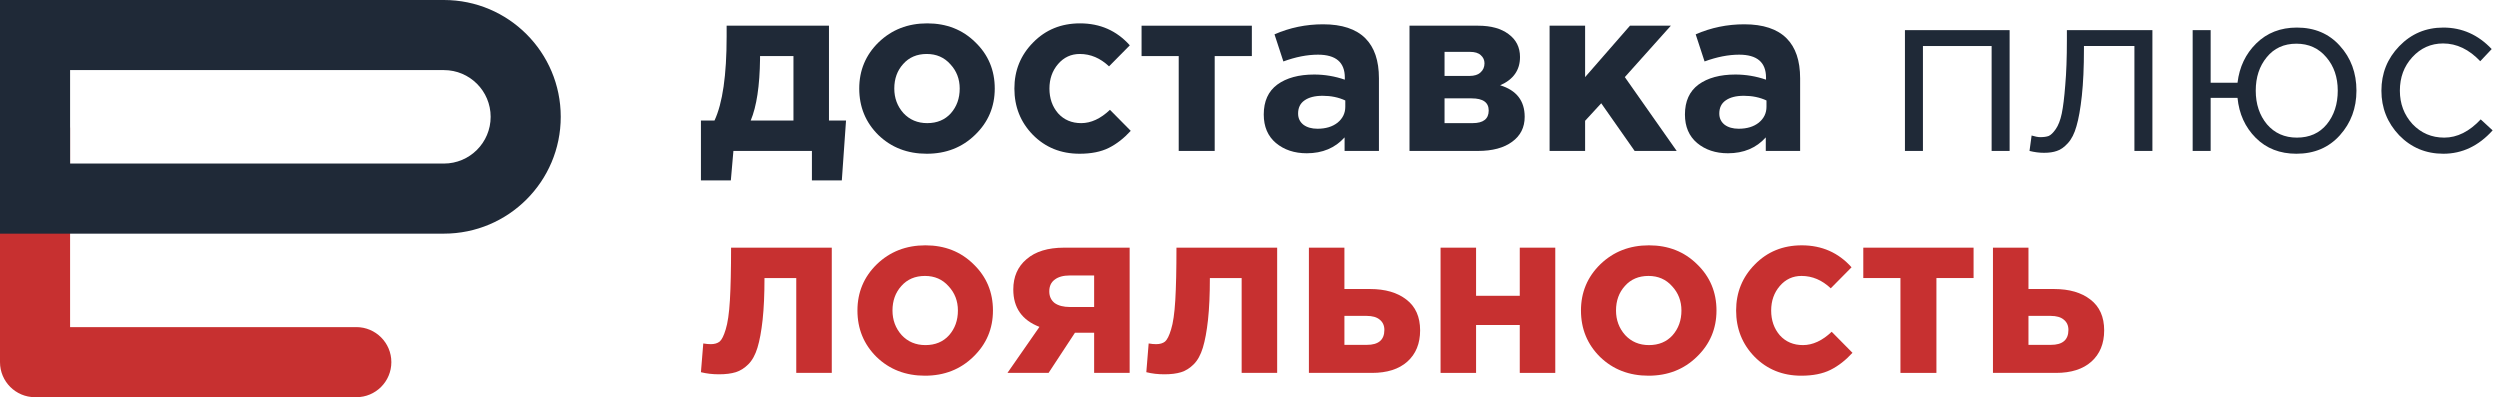
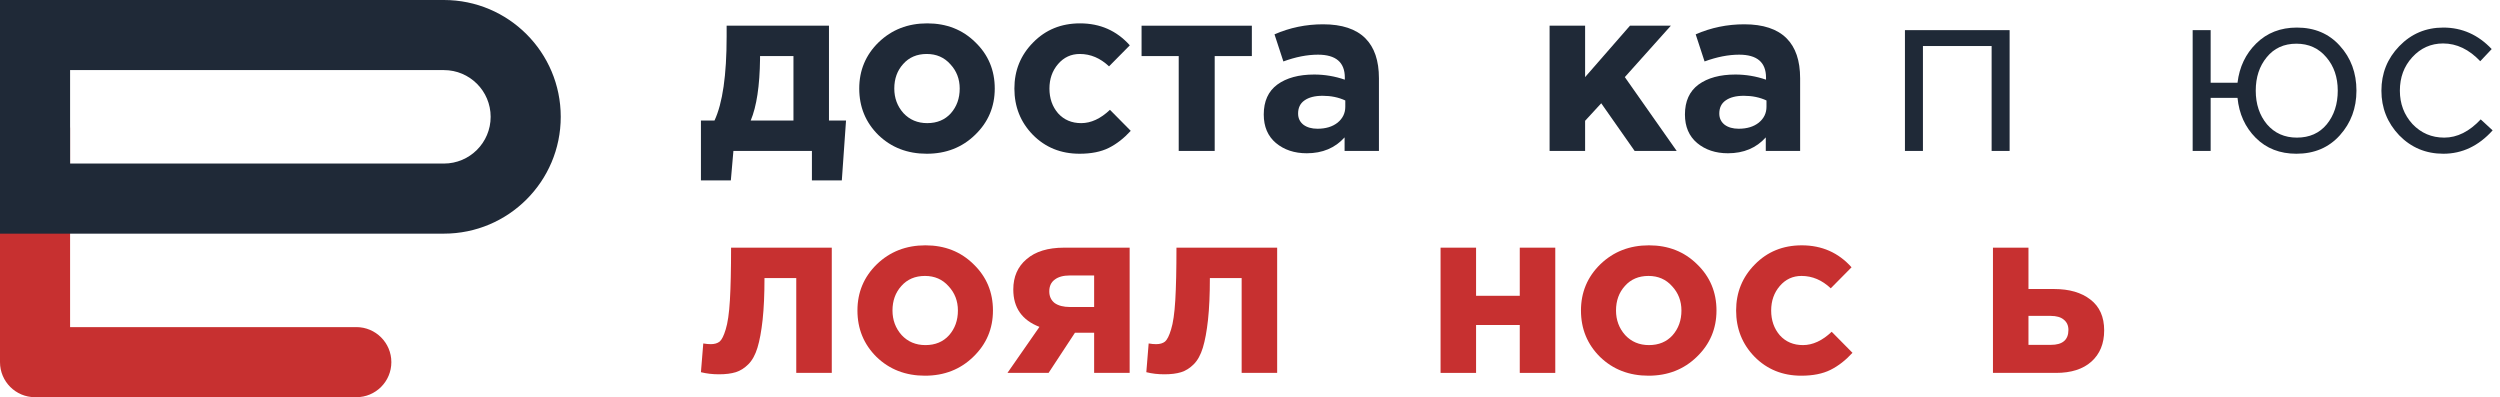
<svg xmlns="http://www.w3.org/2000/svg" width="214" height="34" viewBox="0 0 214 34" fill="none">
  <path fill-rule="evenodd" clip-rule="evenodd" d="M3 8C4.657 8 6 9.343 6 11V28H30.5C32.157 28 33.5 29.343 33.5 31C33.5 32.657 32.157 34 30.5 34H3C1.343 34 0 32.657 0 31V11C0 9.343 1.343 8 3 8Z" fill="#c73030" />
  <path fill-rule="evenodd" clip-rule="evenodd" d="M0 0H38C43.523 0 48 4.477 48 10C48 15.523 43.523 20 38 20H0V0ZM6 6V14H38C40.209 14 42 12.209 42 10C42 7.791 40.209 6 38 6H6Z" fill="#1f2937" />
  <path d="M64.26 10.32H67.92V4.8H65.06V5.04C65.033 7.347 64.767 9.107 64.26 10.32ZM69.5 12.92H62.78L62.56 15.44H60V10.32H61.16C61.853 8.84 62.2 6.44 62.2 3.12V2.2H70.96V10.32H72.42L72.06 15.44H69.5V12.92Z" fill="#1f2937" />
  <path d="M83.471 11.54C82.364 12.62 80.984 13.16 79.331 13.16C77.677 13.16 76.297 12.627 75.191 11.56C74.097 10.48 73.551 9.153 73.551 7.58C73.551 6.02 74.104 4.7 75.211 3.62C76.331 2.54 77.717 2 79.371 2C81.024 2 82.397 2.54 83.491 3.62C84.597 4.687 85.151 6.007 85.151 7.58C85.151 9.14 84.591 10.46 83.471 11.54ZM79.371 10.54C80.211 10.54 80.884 10.26 81.391 9.7C81.897 9.127 82.151 8.42 82.151 7.58C82.151 6.767 81.884 6.073 81.351 5.5C80.831 4.913 80.157 4.62 79.331 4.62C78.491 4.62 77.817 4.907 77.311 5.48C76.804 6.04 76.551 6.74 76.551 7.58C76.551 8.393 76.811 9.093 77.331 9.68C77.864 10.253 78.544 10.54 79.371 10.54Z" fill="#1f2937" />
  <path d="M92.412 13.16C90.812 13.16 89.478 12.62 88.412 11.54C87.359 10.46 86.832 9.14 86.832 7.58C86.832 6.033 87.365 4.72 88.432 3.64C89.499 2.547 90.838 2 92.452 2C94.172 2 95.592 2.627 96.712 3.88L94.932 5.68C94.185 4.973 93.352 4.62 92.432 4.62C91.685 4.62 91.065 4.907 90.572 5.48C90.079 6.053 89.832 6.753 89.832 7.58C89.832 8.42 90.079 9.127 90.572 9.7C91.079 10.26 91.739 10.54 92.552 10.54C93.392 10.54 94.212 10.16 95.012 9.4L96.792 11.2C96.205 11.84 95.579 12.327 94.912 12.66C94.245 12.993 93.412 13.16 92.412 13.16Z" fill="#1f2937" />
  <path d="M107.158 2.2V4.8H103.978V12.92H100.898V4.8H97.718V2.2H107.158Z" fill="#1f2937" />
  <path d="M111.857 13.12C110.803 13.12 109.923 12.827 109.217 12.24C108.523 11.653 108.177 10.84 108.177 9.8C108.177 8.667 108.563 7.813 109.337 7.24C110.123 6.667 111.177 6.38 112.497 6.38C113.39 6.38 114.263 6.527 115.117 6.82V6.64C115.117 5.333 114.35 4.68 112.817 4.68C111.897 4.68 110.91 4.873 109.857 5.26L109.097 2.94C110.403 2.367 111.79 2.08 113.257 2.08C114.87 2.08 116.077 2.48 116.877 3.28C117.65 4.053 118.037 5.193 118.037 6.7V12.92H115.097V11.76C114.283 12.667 113.203 13.12 111.857 13.12ZM112.777 11.02C113.483 11.02 114.057 10.847 114.497 10.5C114.937 10.14 115.157 9.687 115.157 9.14V8.6C114.583 8.333 113.937 8.2 113.217 8.2C112.55 8.2 112.03 8.333 111.657 8.6C111.297 8.853 111.117 9.227 111.117 9.72C111.117 10.12 111.27 10.44 111.577 10.68C111.883 10.907 112.283 11.02 112.777 11.02Z" fill="#1f2937" />
-   <path d="M120.653 2.2H126.533C127.626 2.2 128.493 2.44 129.133 2.92C129.786 3.4 130.113 4.053 130.113 4.88C130.113 6 129.546 6.807 128.413 7.3C129.813 7.727 130.513 8.627 130.513 10C130.513 10.907 130.153 11.62 129.433 12.14C128.726 12.66 127.753 12.92 126.513 12.92H120.653V2.2ZM123.653 6.5H125.793C126.206 6.5 126.519 6.4 126.733 6.2C126.959 6 127.073 5.74 127.073 5.42C127.073 5.14 126.966 4.907 126.753 4.72C126.553 4.533 126.246 4.44 125.833 4.44H123.653V6.5ZM123.653 10.54H126.053C126.973 10.54 127.433 10.18 127.433 9.46C127.433 8.767 126.946 8.42 125.973 8.42H123.653V10.54Z" fill="#1f2937" />
  <path d="M132.645 12.92V2.2H135.685V6.6L139.525 2.2H143.025L139.085 6.6L143.525 12.92H139.925L137.065 8.84L135.685 10.34V12.92H132.645Z" fill="#1f2937" />
  <path d="M147.911 13.12C146.858 13.12 145.978 12.827 145.271 12.24C144.578 11.653 144.231 10.84 144.231 9.8C144.231 8.667 144.618 7.813 145.391 7.24C146.178 6.667 147.231 6.38 148.551 6.38C149.445 6.38 150.318 6.527 151.171 6.82V6.64C151.171 5.333 150.405 4.68 148.871 4.68C147.951 4.68 146.965 4.873 145.911 5.26L145.151 2.94C146.458 2.367 147.845 2.08 149.311 2.08C150.925 2.08 152.131 2.48 152.931 3.28C153.705 4.053 154.091 5.193 154.091 6.7V12.92H151.151V11.76C150.338 12.667 149.258 13.12 147.911 13.12ZM148.831 11.02C149.538 11.02 150.111 10.847 150.551 10.5C150.991 10.14 151.211 9.687 151.211 9.14V8.6C150.638 8.333 149.991 8.2 149.271 8.2C148.605 8.2 148.085 8.333 147.711 8.6C147.351 8.853 147.171 9.227 147.171 9.72C147.171 10.12 147.325 10.44 147.631 10.68C147.938 10.907 148.338 11.02 148.831 11.02Z" fill="#1f2937" />
  <path d="M163.063 12.92V2.58H172.023V12.92H170.483V3.94H164.603V12.92H163.063Z" fill="#1f2937" />
-   <path d="M174.966 13.08C174.566 13.08 174.152 13.027 173.726 12.92L173.906 11.6C174.212 11.693 174.459 11.74 174.646 11.74C174.939 11.74 175.179 11.707 175.366 11.64C175.552 11.56 175.752 11.367 175.966 11.06C176.192 10.74 176.366 10.293 176.486 9.72C176.606 9.147 176.706 8.333 176.786 7.28C176.879 6.227 176.926 4.947 176.926 3.44V2.58H184.246V12.92H182.706V3.94H178.386V4.18C178.386 5.753 178.326 7.093 178.206 8.2C178.086 9.307 177.932 10.173 177.746 10.8C177.572 11.427 177.326 11.913 177.006 12.26C176.686 12.607 176.372 12.827 176.066 12.92C175.772 13.027 175.406 13.08 174.966 13.08Z" fill="#1f2937" />
  <path d="M196.572 13.16C195.159 13.16 193.999 12.707 193.092 11.8C192.186 10.893 191.666 9.753 191.532 8.38H189.232V12.92H187.692V2.58H189.232V7.08H191.532C191.692 5.733 192.226 4.613 193.132 3.72C194.052 2.813 195.212 2.36 196.612 2.36C198.132 2.36 199.359 2.88 200.292 3.92C201.239 4.96 201.712 6.24 201.712 7.76C201.712 9.253 201.239 10.527 200.292 11.58C199.346 12.633 198.106 13.16 196.572 13.16ZM196.612 11.78C197.692 11.78 198.546 11.4 199.172 10.64C199.799 9.867 200.112 8.907 200.112 7.76C200.112 6.613 199.786 5.66 199.132 4.9C198.479 4.127 197.626 3.74 196.572 3.74C195.506 3.74 194.659 4.127 194.032 4.9C193.406 5.66 193.092 6.613 193.092 7.76C193.092 8.907 193.412 9.867 194.052 10.64C194.706 11.4 195.559 11.78 196.612 11.78Z" fill="#1f2937" />
  <path d="M209.149 13.16C207.656 13.16 206.396 12.633 205.369 11.58C204.356 10.513 203.849 9.24 203.849 7.76C203.849 6.28 204.356 5.013 205.369 3.96C206.396 2.893 207.656 2.36 209.149 2.36C210.749 2.36 212.129 2.973 213.289 4.2L212.309 5.24C211.349 4.227 210.289 3.72 209.129 3.72C208.089 3.72 207.209 4.113 206.489 4.9C205.783 5.673 205.429 6.627 205.429 7.76C205.429 8.88 205.789 9.833 206.509 10.62C207.243 11.393 208.149 11.78 209.229 11.78C210.336 11.78 211.376 11.26 212.349 10.22L213.369 11.16C212.169 12.493 210.763 13.16 209.149 13.16Z" fill="#1f2937" />
-   <path d="M62.58 21.2H71.2V31.92H68.16V23.8H65.44C65.44 25.213 65.387 26.407 65.28 27.38C65.173 28.353 65.027 29.147 64.84 29.76C64.653 30.373 64.393 30.847 64.06 31.18C63.727 31.513 63.367 31.74 62.98 31.86C62.593 31.98 62.113 32.04 61.54 32.04C60.993 32.04 60.48 31.98 60 31.86L60.2 29.4C60.44 29.44 60.653 29.46 60.84 29.46C61.16 29.46 61.413 29.387 61.6 29.24C61.787 29.08 61.96 28.733 62.12 28.2C62.293 27.653 62.413 26.82 62.48 25.7C62.547 24.567 62.58 23.067 62.58 21.2Z" fill="#c73030" />
+   <path d="M62.58 21.2H71.2V31.92H68.16V23.8H65.44C65.44 25.213 65.387 26.407 65.28 27.38C65.173 28.353 65.027 29.147 64.84 29.76C64.653 30.373 64.393 30.847 64.06 31.18C63.727 31.513 63.367 31.74 62.98 31.86C62.593 31.98 62.113 32.04 61.54 32.04C60.993 32.04 60.48 31.98 60 31.86L60.2 29.4C60.44 29.44 60.653 29.46 60.84 29.46C61.16 29.46 61.413 29.387 61.6 29.24C61.787 29.08 61.96 28.733 62.12 28.2C62.293 27.653 62.413 26.82 62.48 25.7C62.547 24.567 62.58 23.067 62.58 21.2" fill="#c73030" />
  <path d="M83.317 30.54C82.21 31.62 80.831 32.16 79.177 32.16C77.524 32.16 76.144 31.627 75.037 30.56C73.944 29.48 73.397 28.153 73.397 26.58C73.397 25.02 73.951 23.7 75.057 22.62C76.177 21.54 77.564 21 79.217 21C80.871 21 82.244 21.54 83.337 22.62C84.444 23.687 84.997 25.007 84.997 26.58C84.997 28.14 84.437 29.46 83.317 30.54ZM79.217 29.54C80.057 29.54 80.731 29.26 81.237 28.7C81.744 28.127 81.997 27.42 81.997 26.58C81.997 25.767 81.731 25.073 81.197 24.5C80.677 23.913 80.004 23.62 79.177 23.62C78.337 23.62 77.664 23.907 77.157 24.48C76.65 25.04 76.397 25.74 76.397 26.58C76.397 27.393 76.657 28.093 77.177 28.68C77.71 29.253 78.391 29.54 79.217 29.54Z" fill="#c73030" />
  <path d="M96.698 21.2V31.92H93.658V28.48H92.018L89.758 31.92H86.238L88.978 27.98C87.485 27.407 86.738 26.34 86.738 24.78C86.738 23.687 87.118 22.82 87.878 22.18C88.638 21.527 89.705 21.2 91.078 21.2H96.698ZM91.598 26.28H93.658V23.58H91.578C91.018 23.58 90.585 23.7 90.278 23.94C89.972 24.167 89.818 24.5 89.818 24.94C89.818 25.367 89.972 25.7 90.278 25.94C90.598 26.167 91.038 26.28 91.598 26.28Z" fill="#c73030" />
  <path d="M100.705 21.2H109.325V31.92H106.285V23.8H103.565C103.565 25.213 103.512 26.407 103.405 27.38C103.298 28.353 103.152 29.147 102.965 29.76C102.778 30.373 102.518 30.847 102.185 31.18C101.852 31.513 101.492 31.74 101.105 31.86C100.718 31.98 100.238 32.04 99.665 32.04C99.118 32.04 98.605 31.98 98.125 31.86L98.325 29.4C98.565 29.44 98.778 29.46 98.965 29.46C99.285 29.46 99.538 29.387 99.725 29.24C99.912 29.08 100.085 28.733 100.245 28.2C100.418 27.653 100.538 26.82 100.605 25.7C100.672 24.567 100.705 23.067 100.705 21.2Z" fill="#c73030" />
-   <path d="M112.042 31.92V21.2H115.082V24.74H117.282C118.576 24.74 119.609 25.04 120.382 25.64C121.169 26.24 121.562 27.12 121.562 28.28C121.562 29.413 121.196 30.307 120.462 30.96C119.742 31.6 118.736 31.92 117.442 31.92H112.042ZM116.982 27.04H115.082V29.52H117.002C118.002 29.52 118.502 29.093 118.502 28.24C118.502 27.867 118.369 27.573 118.102 27.36C117.849 27.147 117.476 27.04 116.982 27.04Z" fill="#c73030" />
  <path d="M133.132 21.2V31.92H130.092V27.82H126.352V31.92H123.312V21.2H126.352V25.32H130.092V21.2H133.132Z" fill="#c73030" />
  <path d="M145.251 30.54C144.144 31.62 142.764 32.16 141.111 32.16C139.457 32.16 138.077 31.627 136.971 30.56C135.877 29.48 135.331 28.153 135.331 26.58C135.331 25.02 135.884 23.7 136.991 22.62C138.111 21.54 139.497 21 141.151 21C142.804 21 144.177 21.54 145.271 22.62C146.377 23.687 146.931 25.007 146.931 26.58C146.931 28.14 146.371 29.46 145.251 30.54ZM141.151 29.54C141.991 29.54 142.664 29.26 143.171 28.7C143.677 28.127 143.931 27.42 143.931 26.58C143.931 25.767 143.664 25.073 143.131 24.5C142.611 23.913 141.937 23.62 141.111 23.62C140.271 23.62 139.597 23.907 139.091 24.48C138.584 25.04 138.331 25.74 138.331 26.58C138.331 27.393 138.591 28.093 139.111 28.68C139.644 29.253 140.324 29.54 141.151 29.54Z" fill="#c73030" />
  <path d="M154.192 32.16C152.592 32.16 151.259 31.62 150.192 30.54C149.139 29.46 148.612 28.14 148.612 26.58C148.612 25.033 149.145 23.72 150.212 22.64C151.279 21.547 152.619 21 154.232 21C155.952 21 157.372 21.627 158.492 22.88L156.712 24.68C155.965 23.973 155.132 23.62 154.212 23.62C153.465 23.62 152.845 23.907 152.352 24.48C151.859 25.053 151.612 25.753 151.612 26.58C151.612 27.42 151.859 28.127 152.352 28.7C152.859 29.26 153.519 29.54 154.332 29.54C155.172 29.54 155.992 29.16 156.792 28.4L158.572 30.2C157.985 30.84 157.359 31.327 156.692 31.66C156.025 31.993 155.192 32.16 154.192 32.16Z" fill="#c73030" />
-   <path d="M168.938 21.2V23.8H165.758V31.92H162.678V23.8H159.498V21.2H168.938Z" fill="#c73030" />
  <path d="M170.597 31.92V21.2H173.637V24.74H175.837C177.13 24.74 178.164 25.04 178.937 25.64C179.724 26.24 180.117 27.12 180.117 28.28C180.117 29.413 179.75 30.307 179.017 30.96C178.297 31.6 177.29 31.92 175.997 31.92H170.597ZM175.537 27.04H173.637V29.52H175.557C176.557 29.52 177.057 29.093 177.057 28.24C177.057 27.867 176.924 27.573 176.657 27.36C176.404 27.147 176.03 27.04 175.537 27.04Z" fill="#c73030" />
</svg>